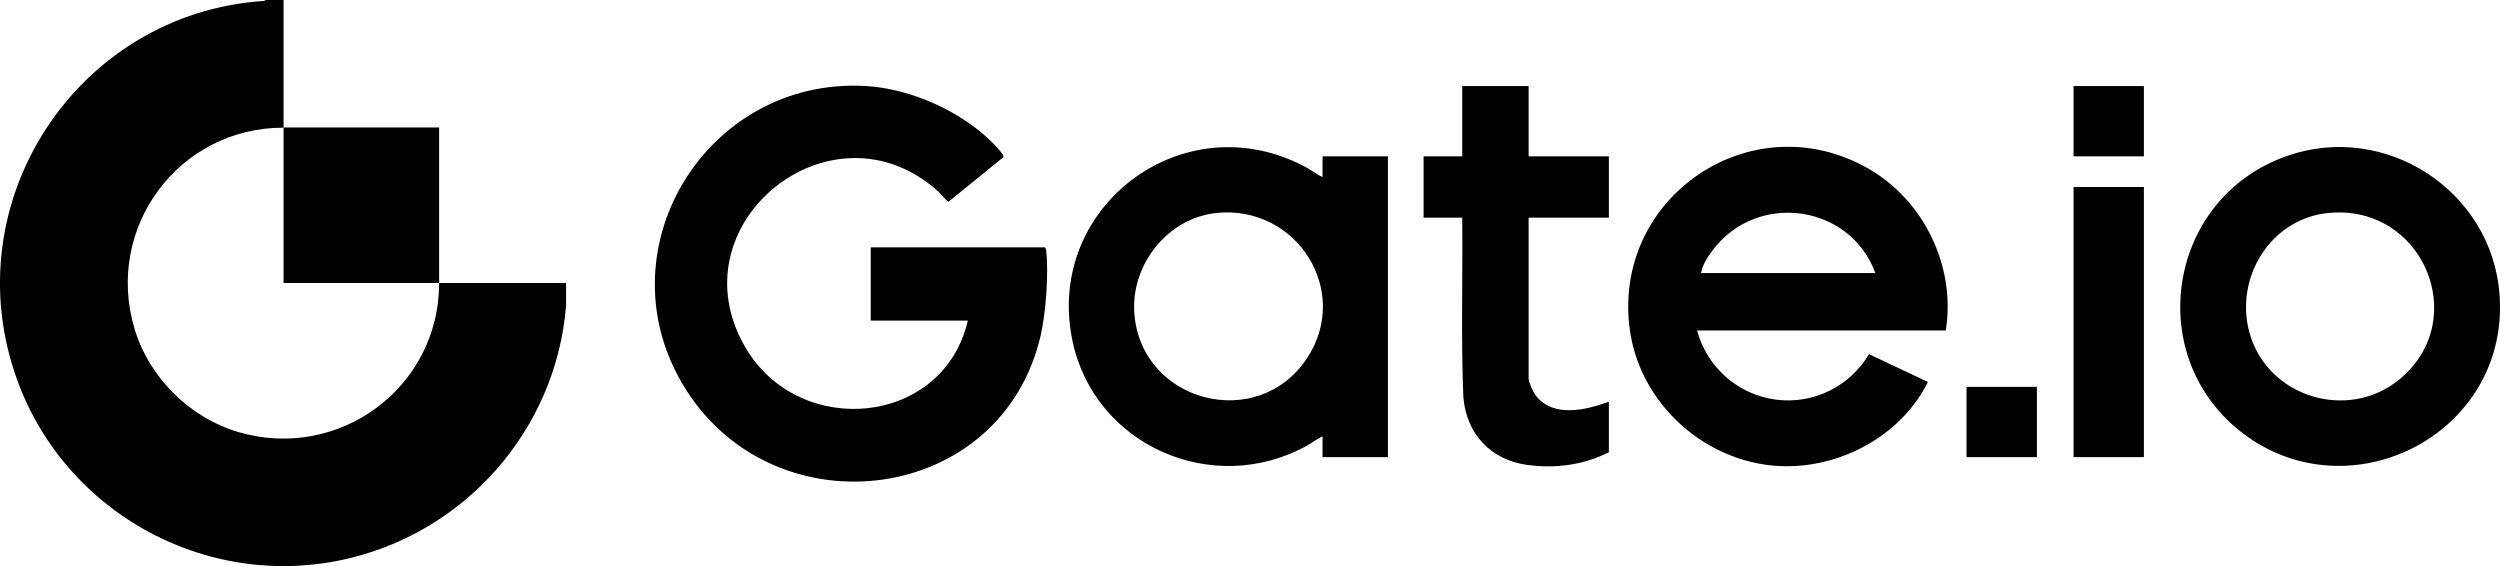
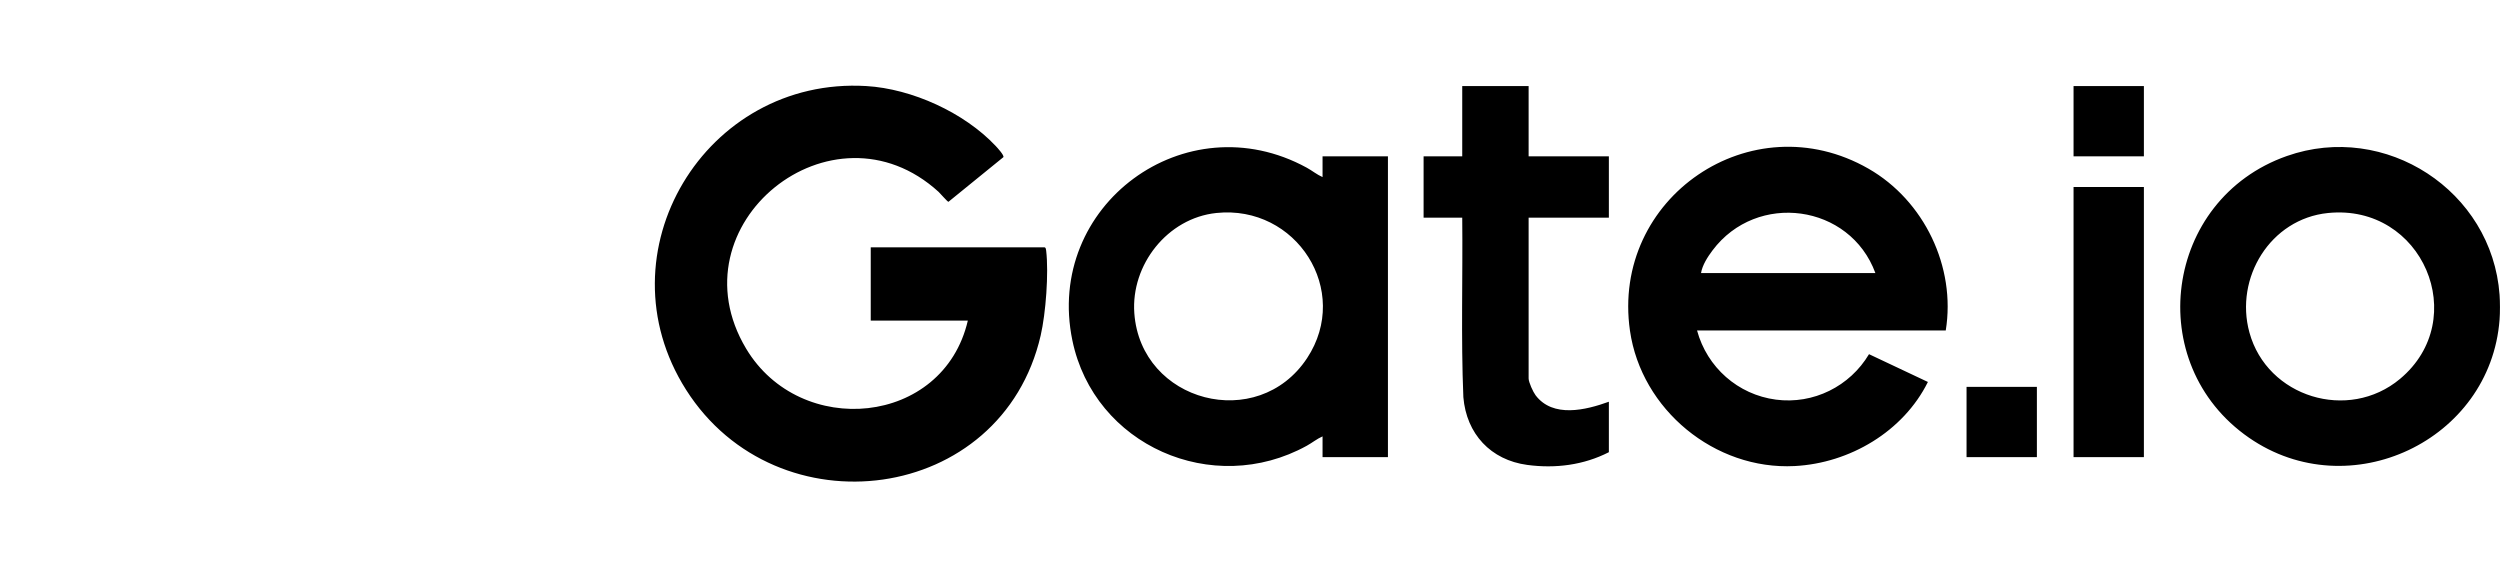
<svg xmlns="http://www.w3.org/2000/svg" width="817" height="185" viewBox="0 0 817 185" fill="none">
  <g clip-path="url(#clip0_656_252)">
-     <path d="M92.669 41.72C58.417 41.691 34.146 74.343 43.942 107.368C48.685 123.356 62.026 136.58 78.029 141.232C110.931 150.796 143.57 126.518 143.502 92.492H92.673V41.659H143.505V92.492H185.271C185.361 133.593 157.805 169.761 118.57 181.265C71.732 194.997 22.195 169.706 5.653 124.267C-15.492 66.177 25.146 4.283 86.326 0.298L86.841 0H92.669V41.72Z" fill="black" />
-   </g>
+     </g>
  <path d="M224.206 127.375C195.746 82.548 230.478 25.005 283.102 28.122C298.03 29.006 315.123 36.801 325.366 47.676C325.94 48.286 328.239 50.78 327.902 51.363L309.958 65.948C309.671 66.009 307.347 63.262 306.748 62.714C272.039 31.063 219.577 73.35 243.825 113.92C261.517 143.518 308.284 139.251 316.289 104.765H284.557V80.834H341.39C341.81 80.963 341.846 81.569 341.892 81.948C342.75 89.256 341.765 102.38 340.097 109.618C327.384 164.799 253.881 174.116 224.206 127.375ZM499.554 28.122V51.084H525.778V71.134H499.554V123.688C499.554 124.916 501.031 128.125 501.828 129.175C507.497 136.659 518.237 134.019 525.778 131.285V147.778C517.524 151.996 508.294 153.168 499.113 151.937C487.149 150.33 479.229 141.787 478.225 129.788C477.421 110.275 478.066 90.676 477.858 71.131H465.23V51.081H477.858V28.119H499.551L499.554 28.122ZM532.672 108.076C526.426 64.632 572.399 33.224 610.62 55.121C628.804 65.539 639.243 87.242 635.87 108.001H554.598C557.86 120.04 567.952 128.972 580.376 130.601C592.628 132.208 604.534 126.259 610.796 115.744L630.039 124.825C621.992 141.026 604.471 151.377 586.488 152.307C560.377 153.655 536.378 133.857 532.672 108.076ZM350.45 111.238C341.327 67.133 387.408 33.149 427.035 54.794C428.797 55.756 430.369 57.07 432.209 57.871V51.084H453.577V149.397H432.209V142.607C430.369 143.414 428.794 144.72 427.035 145.685C396.314 162.602 357.551 145.559 350.45 111.238ZM747.322 50.994C779.556 39.636 814.396 62.345 816.861 96.358C817.027 98.658 817.036 102.148 816.861 104.445C813.868 144.02 767.797 165.754 734.979 143.054C699.983 118.848 707.19 65.138 747.322 50.994ZM665.655 149.398H642.667V126.435H665.655V149.398ZM700.624 149.394H677.636V61.108H700.624V149.394ZM784.312 123.837C807.722 104.312 791.696 66.469 760.78 69.612C741.961 71.523 730.218 90.799 735.109 108.646C740.908 129.814 767.434 137.917 784.312 123.837ZM427.165 117.027C441.682 94.984 423.64 66.861 397.493 69.605C381.528 71.28 369.561 86.532 370.695 102.335C372.795 131.528 411.074 141.46 427.165 117.027ZM612.879 89.244C604.586 66.663 574.146 62.494 559.646 81.835C558.061 83.944 556.324 86.629 555.894 89.244H612.879ZM700.624 28.122V51.084H677.636V28.122H700.624Z" fill="black" />
  <defs>
    <clipPath id="clip0_656_252">
-       <rect width="185" height="185" fill="white" />
-     </clipPath>
+       </clipPath>
  </defs>
</svg>